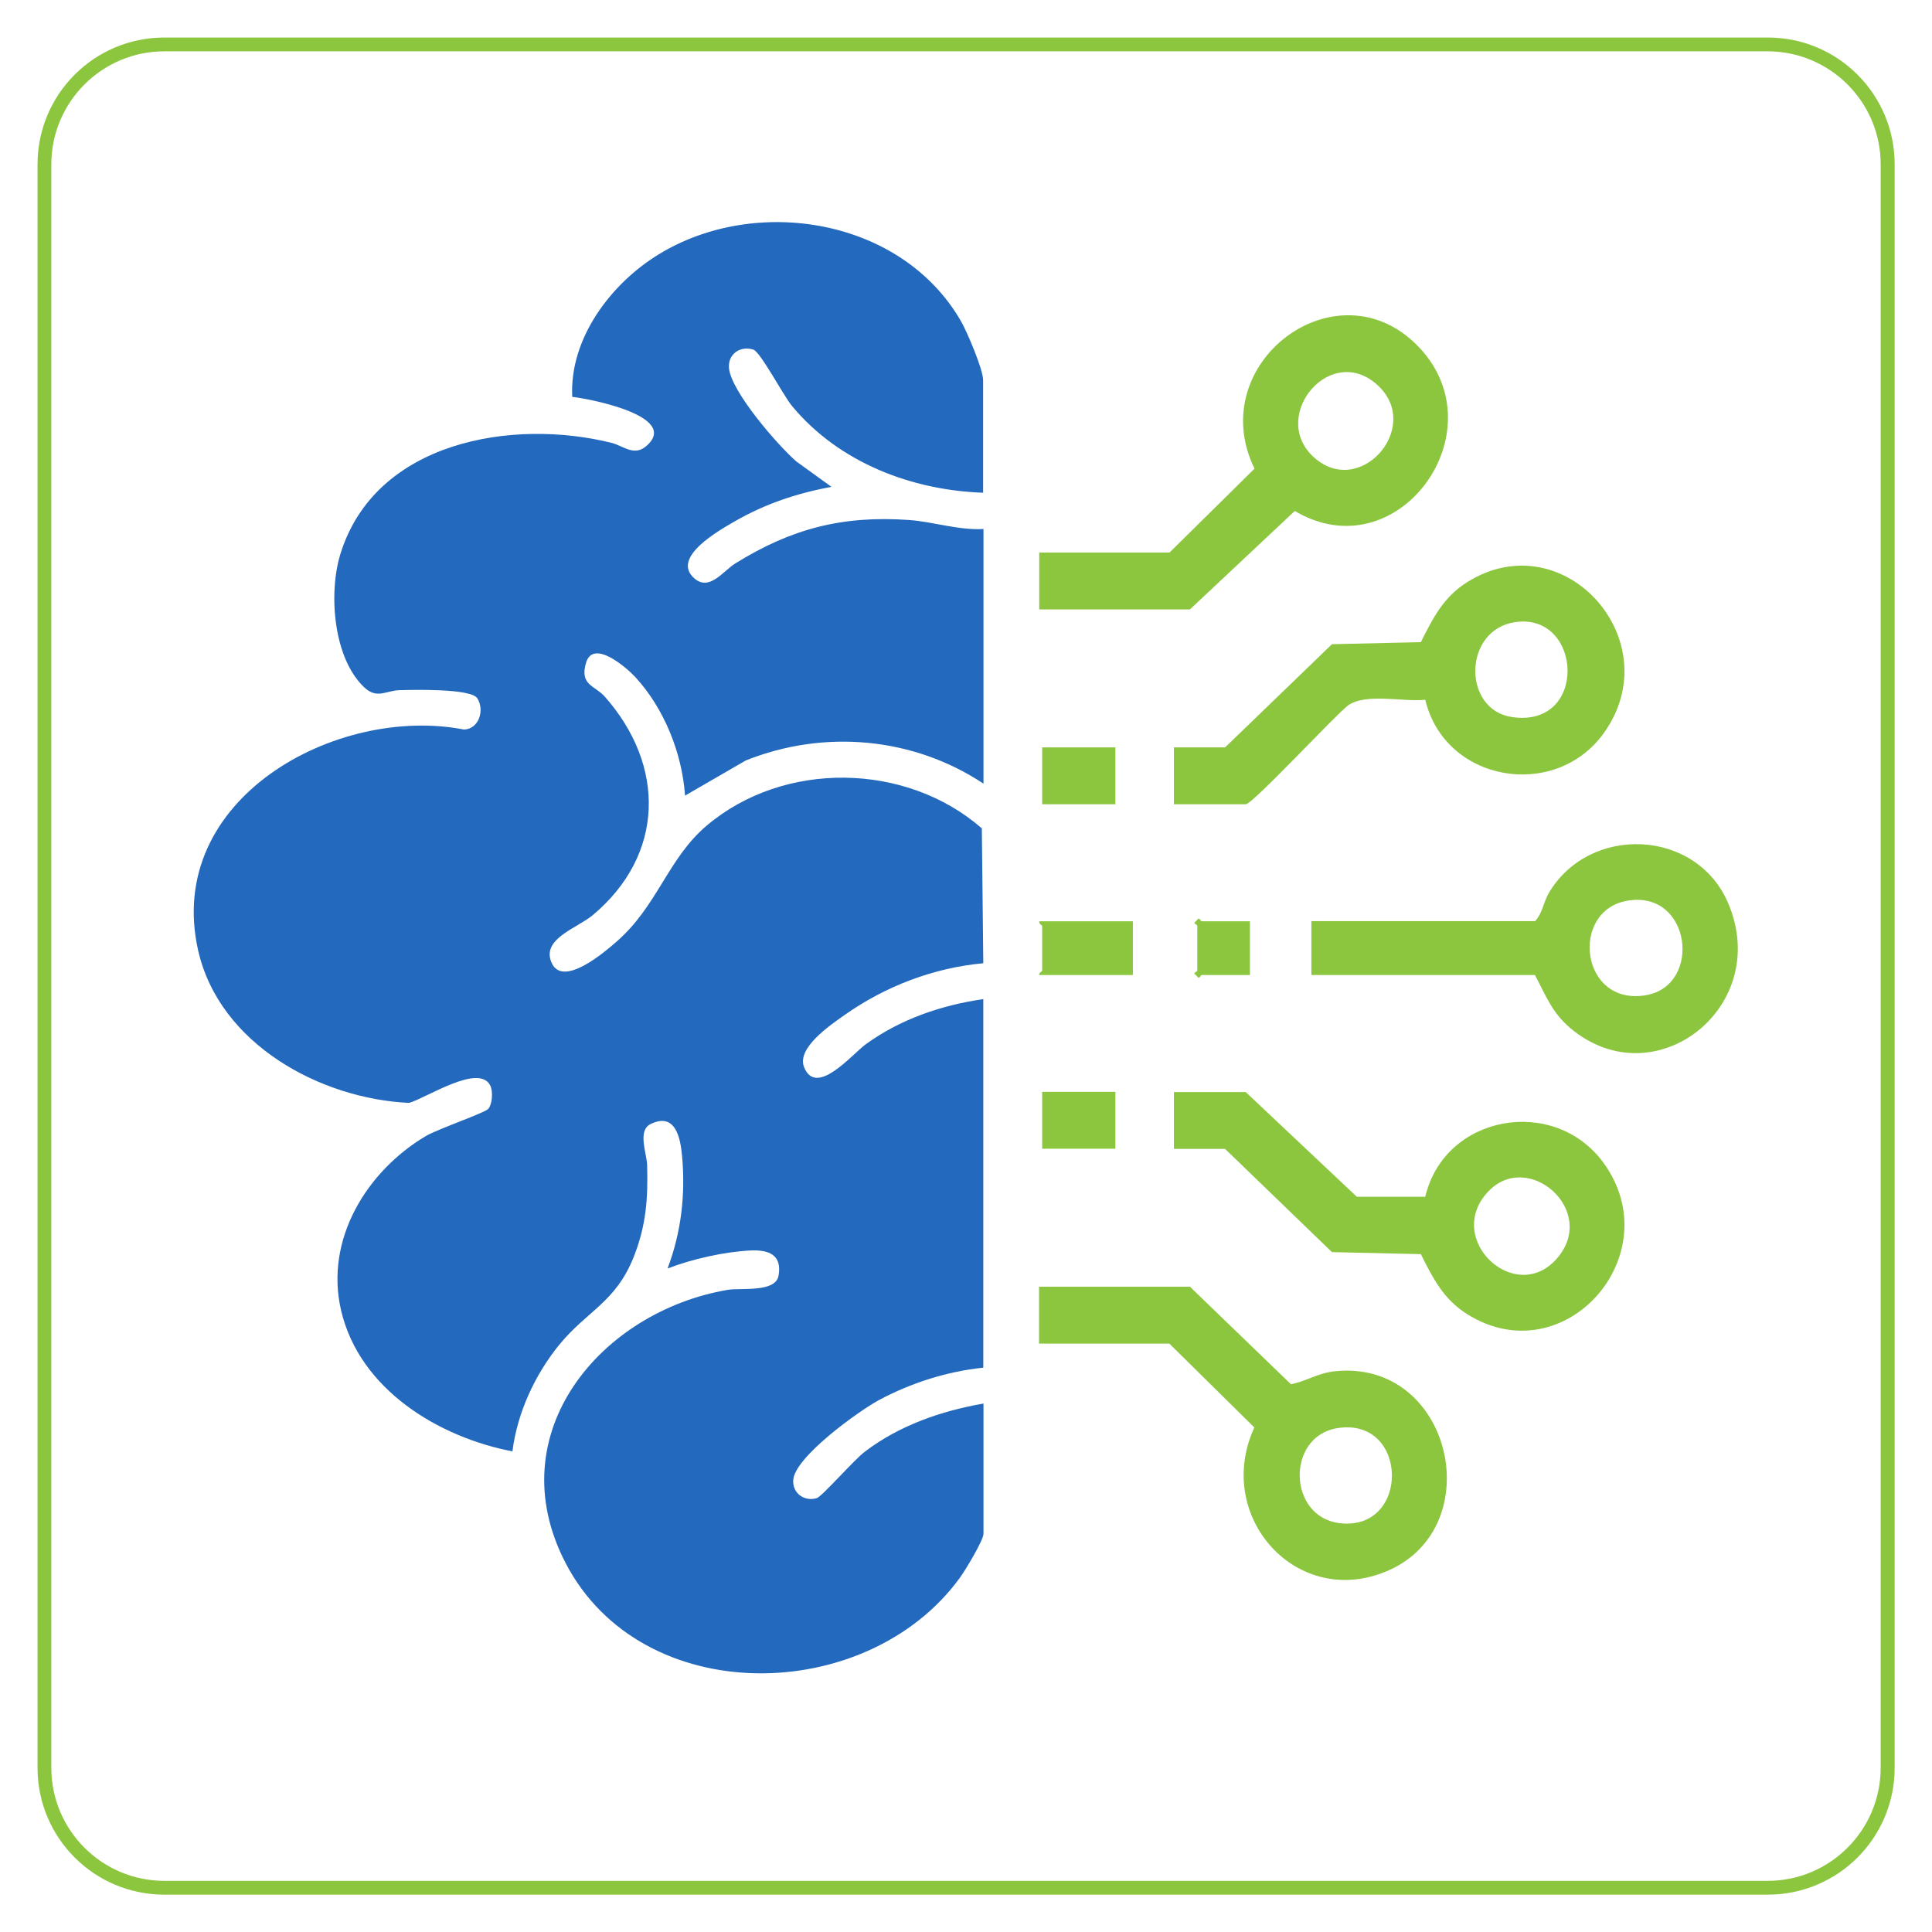
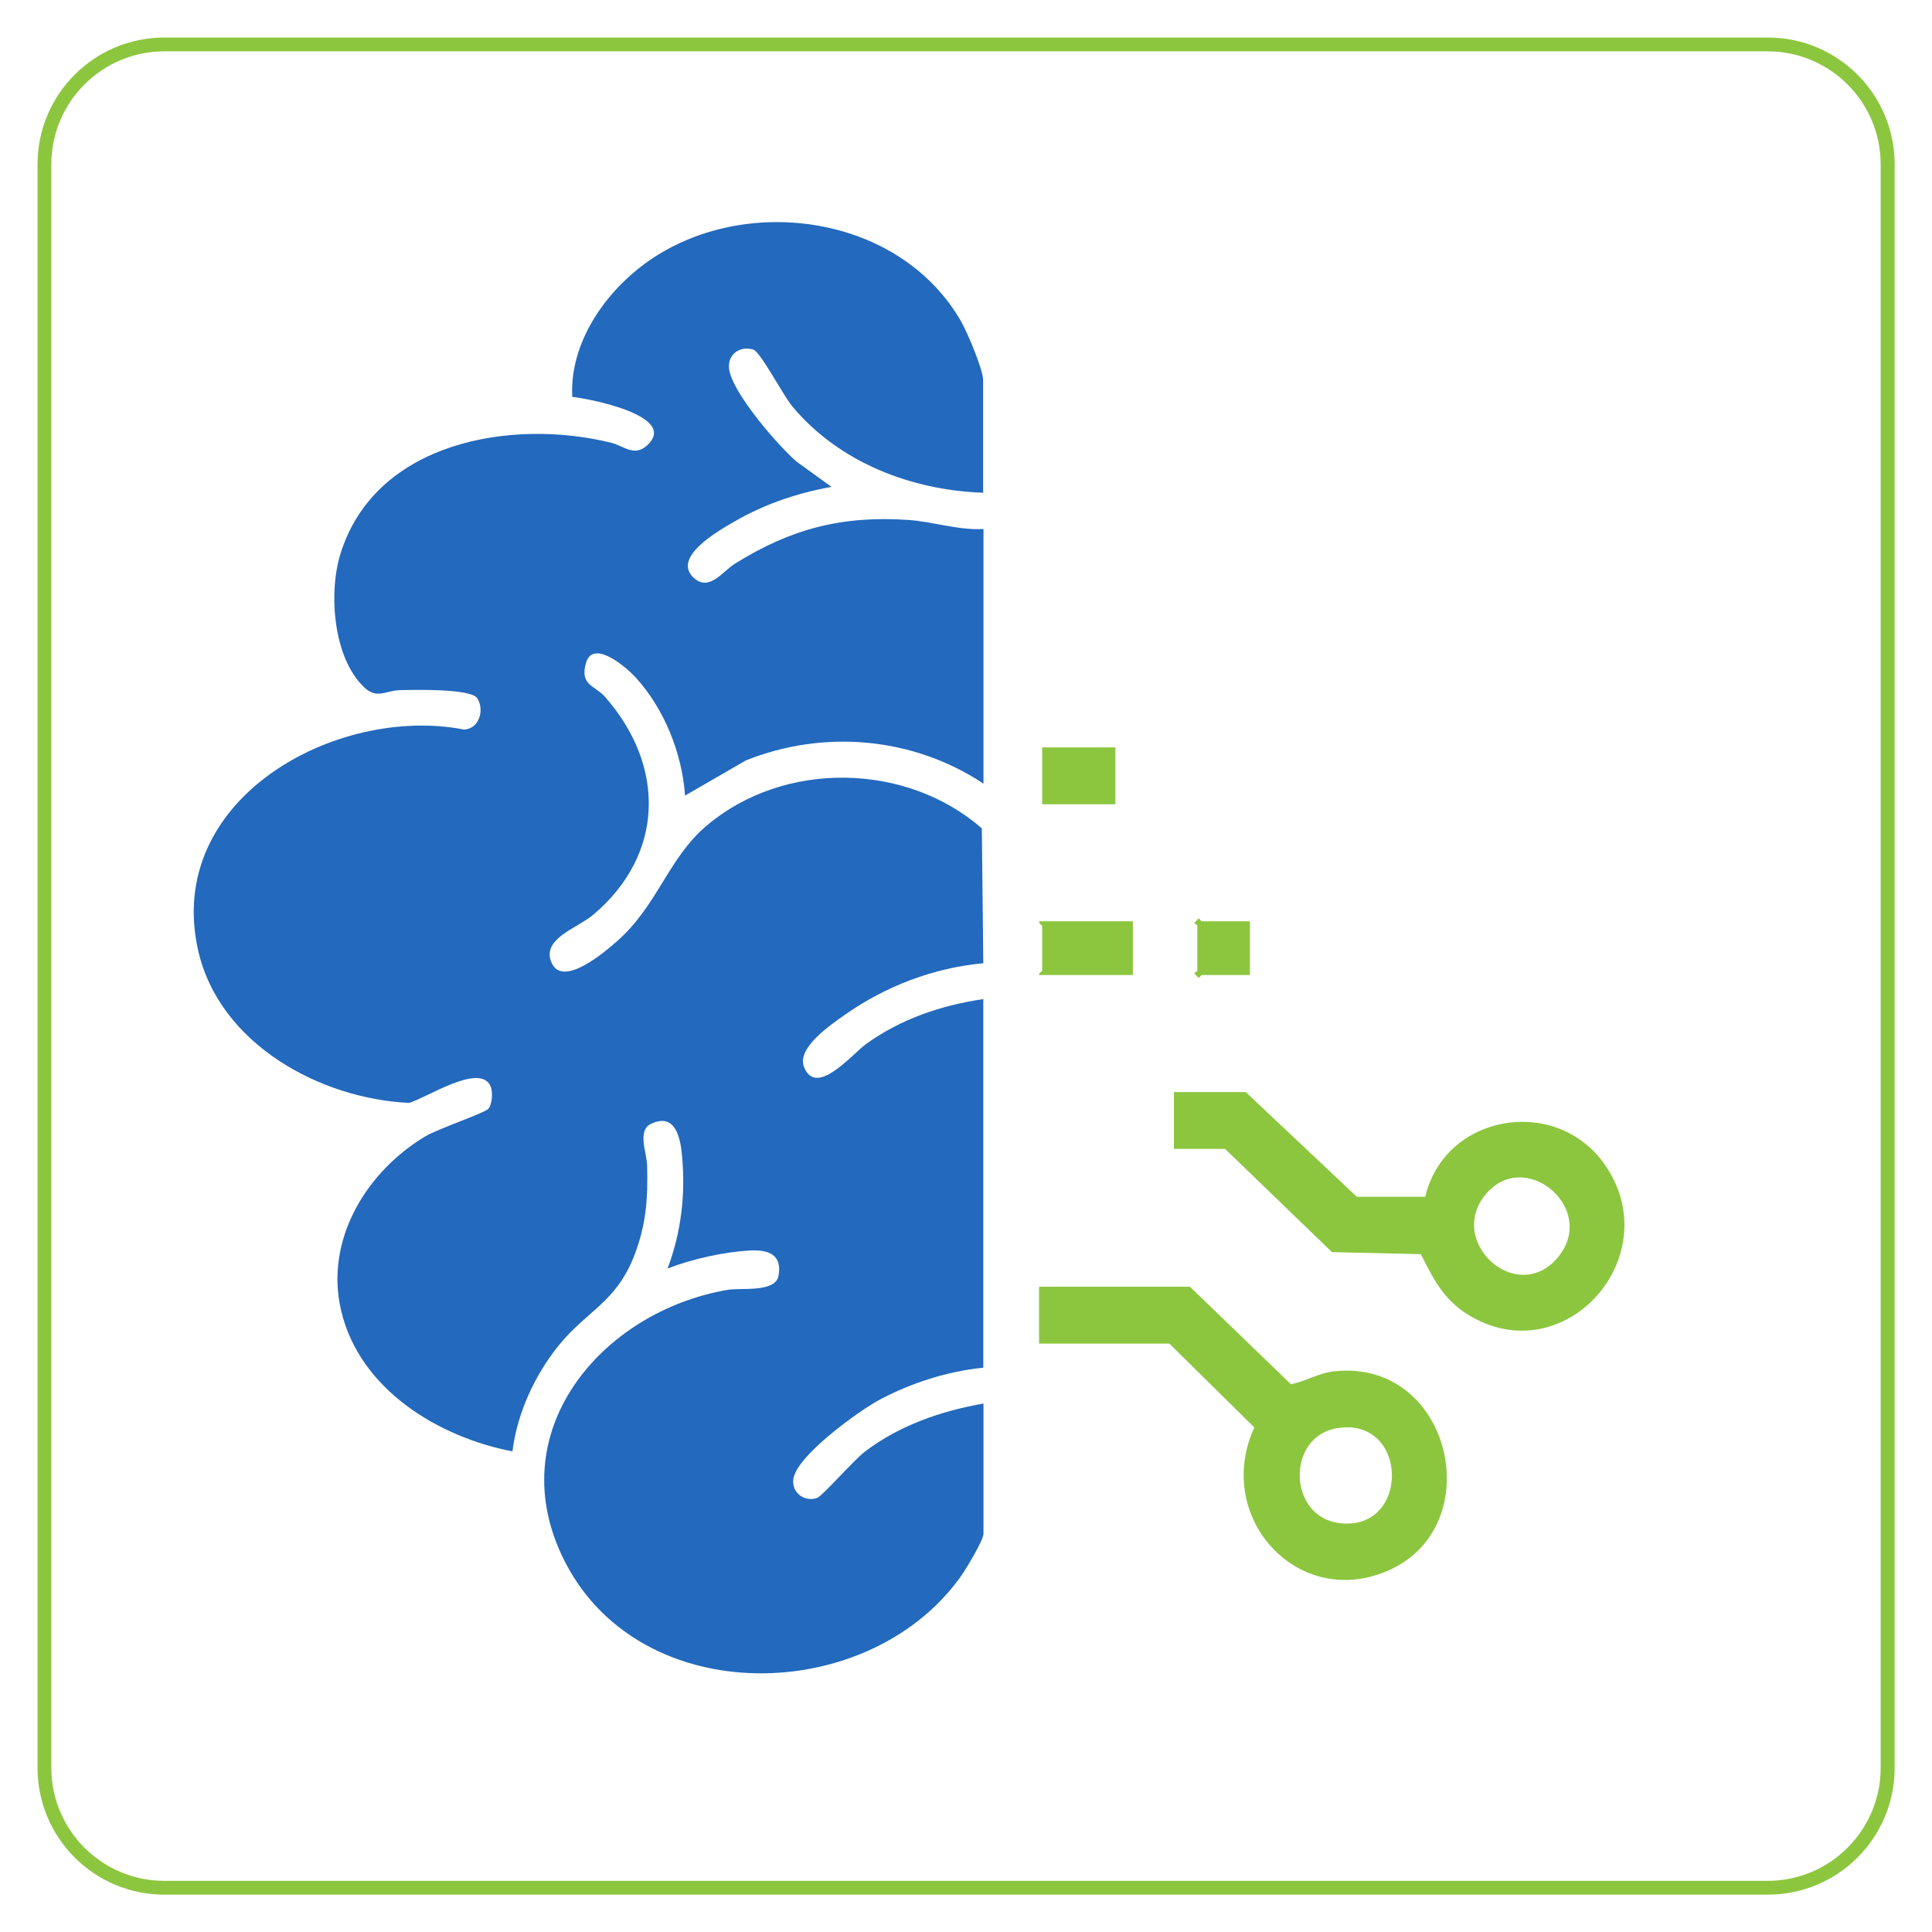
<svg xmlns="http://www.w3.org/2000/svg" id="Layer_1" data-name="Layer 1" viewBox="0 0 105 105">
  <defs>
    <style>      .cls-1 {        fill: #8cc63f;      }      .cls-2 {        fill: #2369bd;      }    </style>
  </defs>
  <g>
    <path class="cls-2" d="M53.46,26.78c-3.9-.13-7.86-1.63-10.42-4.72-.49-.6-1.72-2.95-2.1-3.06-.7-.22-1.39.23-1.32,1.01.12,1.28,2.66,4.2,3.66,5.07l1.91,1.38c-1.86.34-3.6.92-5.25,1.87-.81.47-3.49,1.95-2.22,3.09.83.74,1.56-.37,2.23-.79,3.05-1.9,5.83-2.62,9.44-2.37,1.31.09,2.71.57,4.06.49v13.84c-3.83-2.54-8.67-2.96-12.92-1.26l-3.3,1.91c-.16-2.32-1.14-4.74-2.7-6.44-.46-.5-2.29-2.1-2.68-.78-.36,1.22.47,1.23,1.01,1.83,3.33,3.76,3.27,8.61-.65,11.89-.83.7-2.84,1.29-2.22,2.61s2.86-.6,3.49-1.15c2.26-1.95,2.81-4.55,4.94-6.34,4.19-3.54,10.83-3.43,14.94.16l.08,7.33c-2.7.25-5.3,1.24-7.52,2.8-.78.55-2.64,1.8-2.22,2.85.66,1.64,2.59-.68,3.33-1.23,1.89-1.38,4.13-2.14,6.41-2.47v20.03c-1.96.2-3.93.83-5.67,1.76-1.09.59-4.58,3.09-4.66,4.35-.05.72.61,1.18,1.28.98.29-.09,2.03-2.09,2.62-2.53,1.88-1.43,4.15-2.21,6.44-2.61v7.08c0,.35-1.02,2.04-1.3,2.41-5.05,6.92-17.27,7.14-21.41-.82-3.68-7.08,1.94-13.68,8.81-14.85.72-.12,2.59.16,2.76-.76.21-1.15-.54-1.42-1.5-1.38-1.45.07-3.18.46-4.53.98.74-1.96.98-4,.79-6.1-.09-1.04-.38-2.4-1.71-1.75-.73.35-.21,1.59-.19,2.23.05,1.83-.05,3.26-.72,4.97-.99,2.5-2.52,2.92-4.06,4.8-1.31,1.61-2.28,3.69-2.54,5.79-4-.77-8.3-3.35-9.31-7.65-.91-3.87,1.4-7.58,4.59-9.48.68-.4,3.2-1.26,3.4-1.48.23-.25.27-.95.12-1.26-.6-1.26-3.52.69-4.42.93-4.8-.22-10.3-3.18-11.46-8.28-1.87-8.26,7.54-13.36,14.45-12.01.81-.03,1.13-1.05.72-1.7-.34-.54-3.5-.46-4.23-.44s-1.22.5-1.91-.15c-1.69-1.59-1.95-5.1-1.31-7.22,1.89-6.18,9.39-7.41,14.75-6.07.64.16,1.22.76,1.9.16,1.85-1.63-3.23-2.58-4.04-2.66-.16-3.18,2.11-6.16,4.69-7.74,5.27-3.24,13.22-1.99,16.45,3.65.33.58,1.19,2.6,1.19,3.18v6.11Z" />
-     <path class="cls-1" d="M66.58,40.62l5.81-5.61,4.83-.11c.67-1.34,1.24-2.46,2.53-3.27,5.25-3.28,11.03,3.21,7.4,8.23-2.66,3.67-8.63,2.64-9.69-1.83-1.19.13-3.23-.38-4.2.31-.73.56-5.18,5.37-5.56,5.37h-3.9v-3.09h2.78ZM82.36,33.81c-2.85.4-2.9,4.76-.19,5.16,4.16.62,3.84-5.68.19-5.16Z" />
    <path class="cls-1" d="M67.69,59.34l6.05,5.7h3.72c1.06-4.48,7.02-5.51,9.69-1.84,3.62,4.99-2.12,11.52-7.4,8.23-1.29-.81-1.86-1.93-2.53-3.27l-4.83-.11-5.81-5.61h-2.78v-3.09h3.9ZM80.86,64.78c-2.39,2.57,1.5,6.21,3.76,3.61s-1.59-5.95-3.76-3.61Z" />
-     <path class="cls-1" d="M63.56,30.03l4.62-4.56c-2.8-5.74,4.51-11.22,8.92-6.62s-1.15,12.24-6.73,8.92l-5.7,5.35h-8.19v-3.09h7.08ZM71.32,24.77c2.5,2.43,5.99-1.49,3.61-3.78-2.55-2.45-5.91,1.54-3.61,3.78Z" />
    <path class="cls-1" d="M64.67,69.93l5.49,5.3c.82-.16,1.46-.6,2.34-.7,6.37-.71,8.48,8.41,2.94,10.83-4.93,2.15-9.5-2.93-7.27-7.78l-4.62-4.56h-7.08v-3.09h8.19ZM72.66,77.62c-2.76.46-2.68,4.81.14,5.16,3.86.47,3.78-5.81-.14-5.16Z" />
-     <path class="cls-1" d="M71.27,52.99v-2.93h12.16c.4-.43.45-1.01.74-1.52,2.21-3.75,8.02-3.51,9.75.54,2.41,5.64-3.98,10.64-8.56,6.81-1.01-.85-1.34-1.77-1.94-2.9h-12.16ZM88.4,48.96c-3.09.57-2.51,5.72,1.04,5.13,3.11-.52,2.47-5.78-1.04-5.13Z" />
    <path class="cls-1" d="M61.57,50.06v2.93h-5.09c-.04-.12.16-.19.16-.24v-2.44s-.2-.12-.16-.24h5.09Z" />
    <rect class="cls-1" x="56.64" y="40.62" width="3.98" height="3.09" />
-     <rect class="cls-1" x="56.64" y="59.34" width="3.98" height="3.09" />
    <path class="cls-1" d="M67.93,50.06v2.93h-2.62c-.06,0-.13.27-.24.08l-.16-.16c0-.06.16-.11.16-.16v-2.44c0-.05-.15-.1-.16-.16l.16-.16c.11-.18.18.08.24.08h2.62Z" />
  </g>
  <path class="cls-1" d="M96.07,2.79c3.38,0,6.14,2.75,6.14,6.14v87.15c0,3.38-2.75,6.14-6.14,6.14H8.93c-3.38,0-6.14-2.75-6.14-6.14V8.93c0-3.38,2.75-6.14,6.14-6.14h87.15M96.07,2.04H8.93c-3.8,0-6.89,3.08-6.89,6.89v87.15c0,3.8,3.08,6.89,6.89,6.89h87.15c3.8,0,6.89-3.08,6.89-6.89V8.93c0-3.8-3.08-6.89-6.89-6.89h0Z" />
</svg>